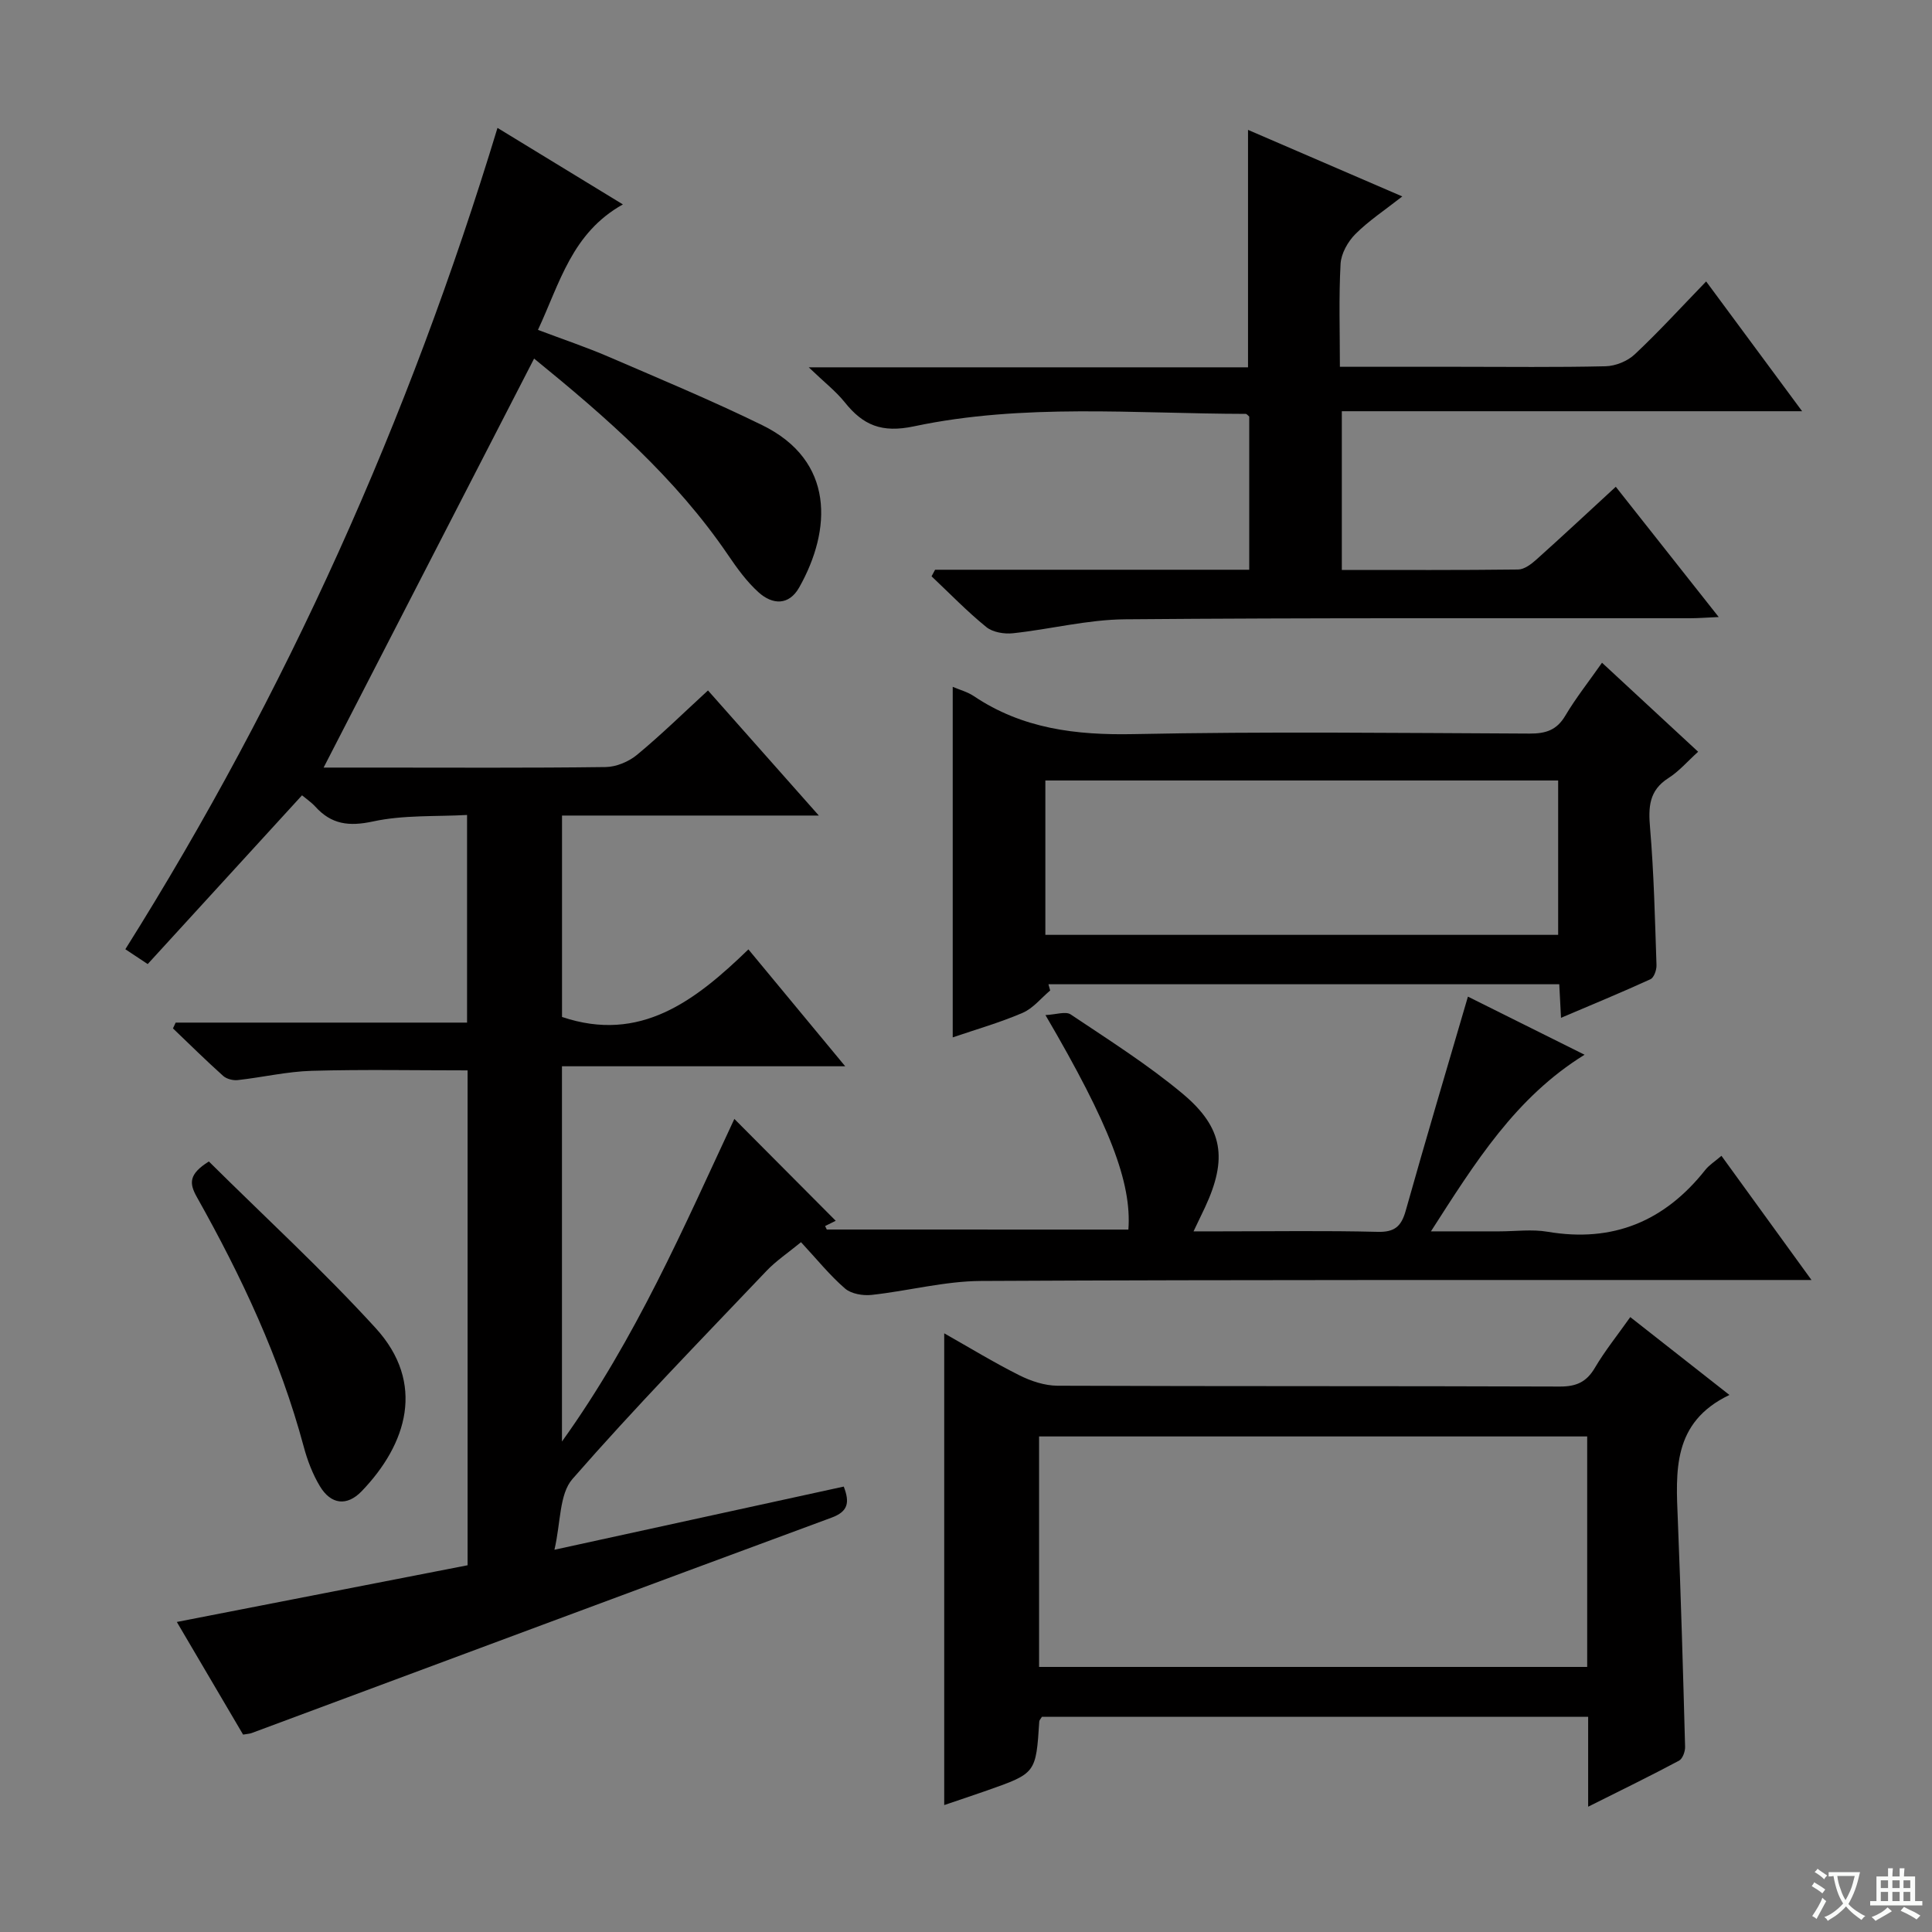
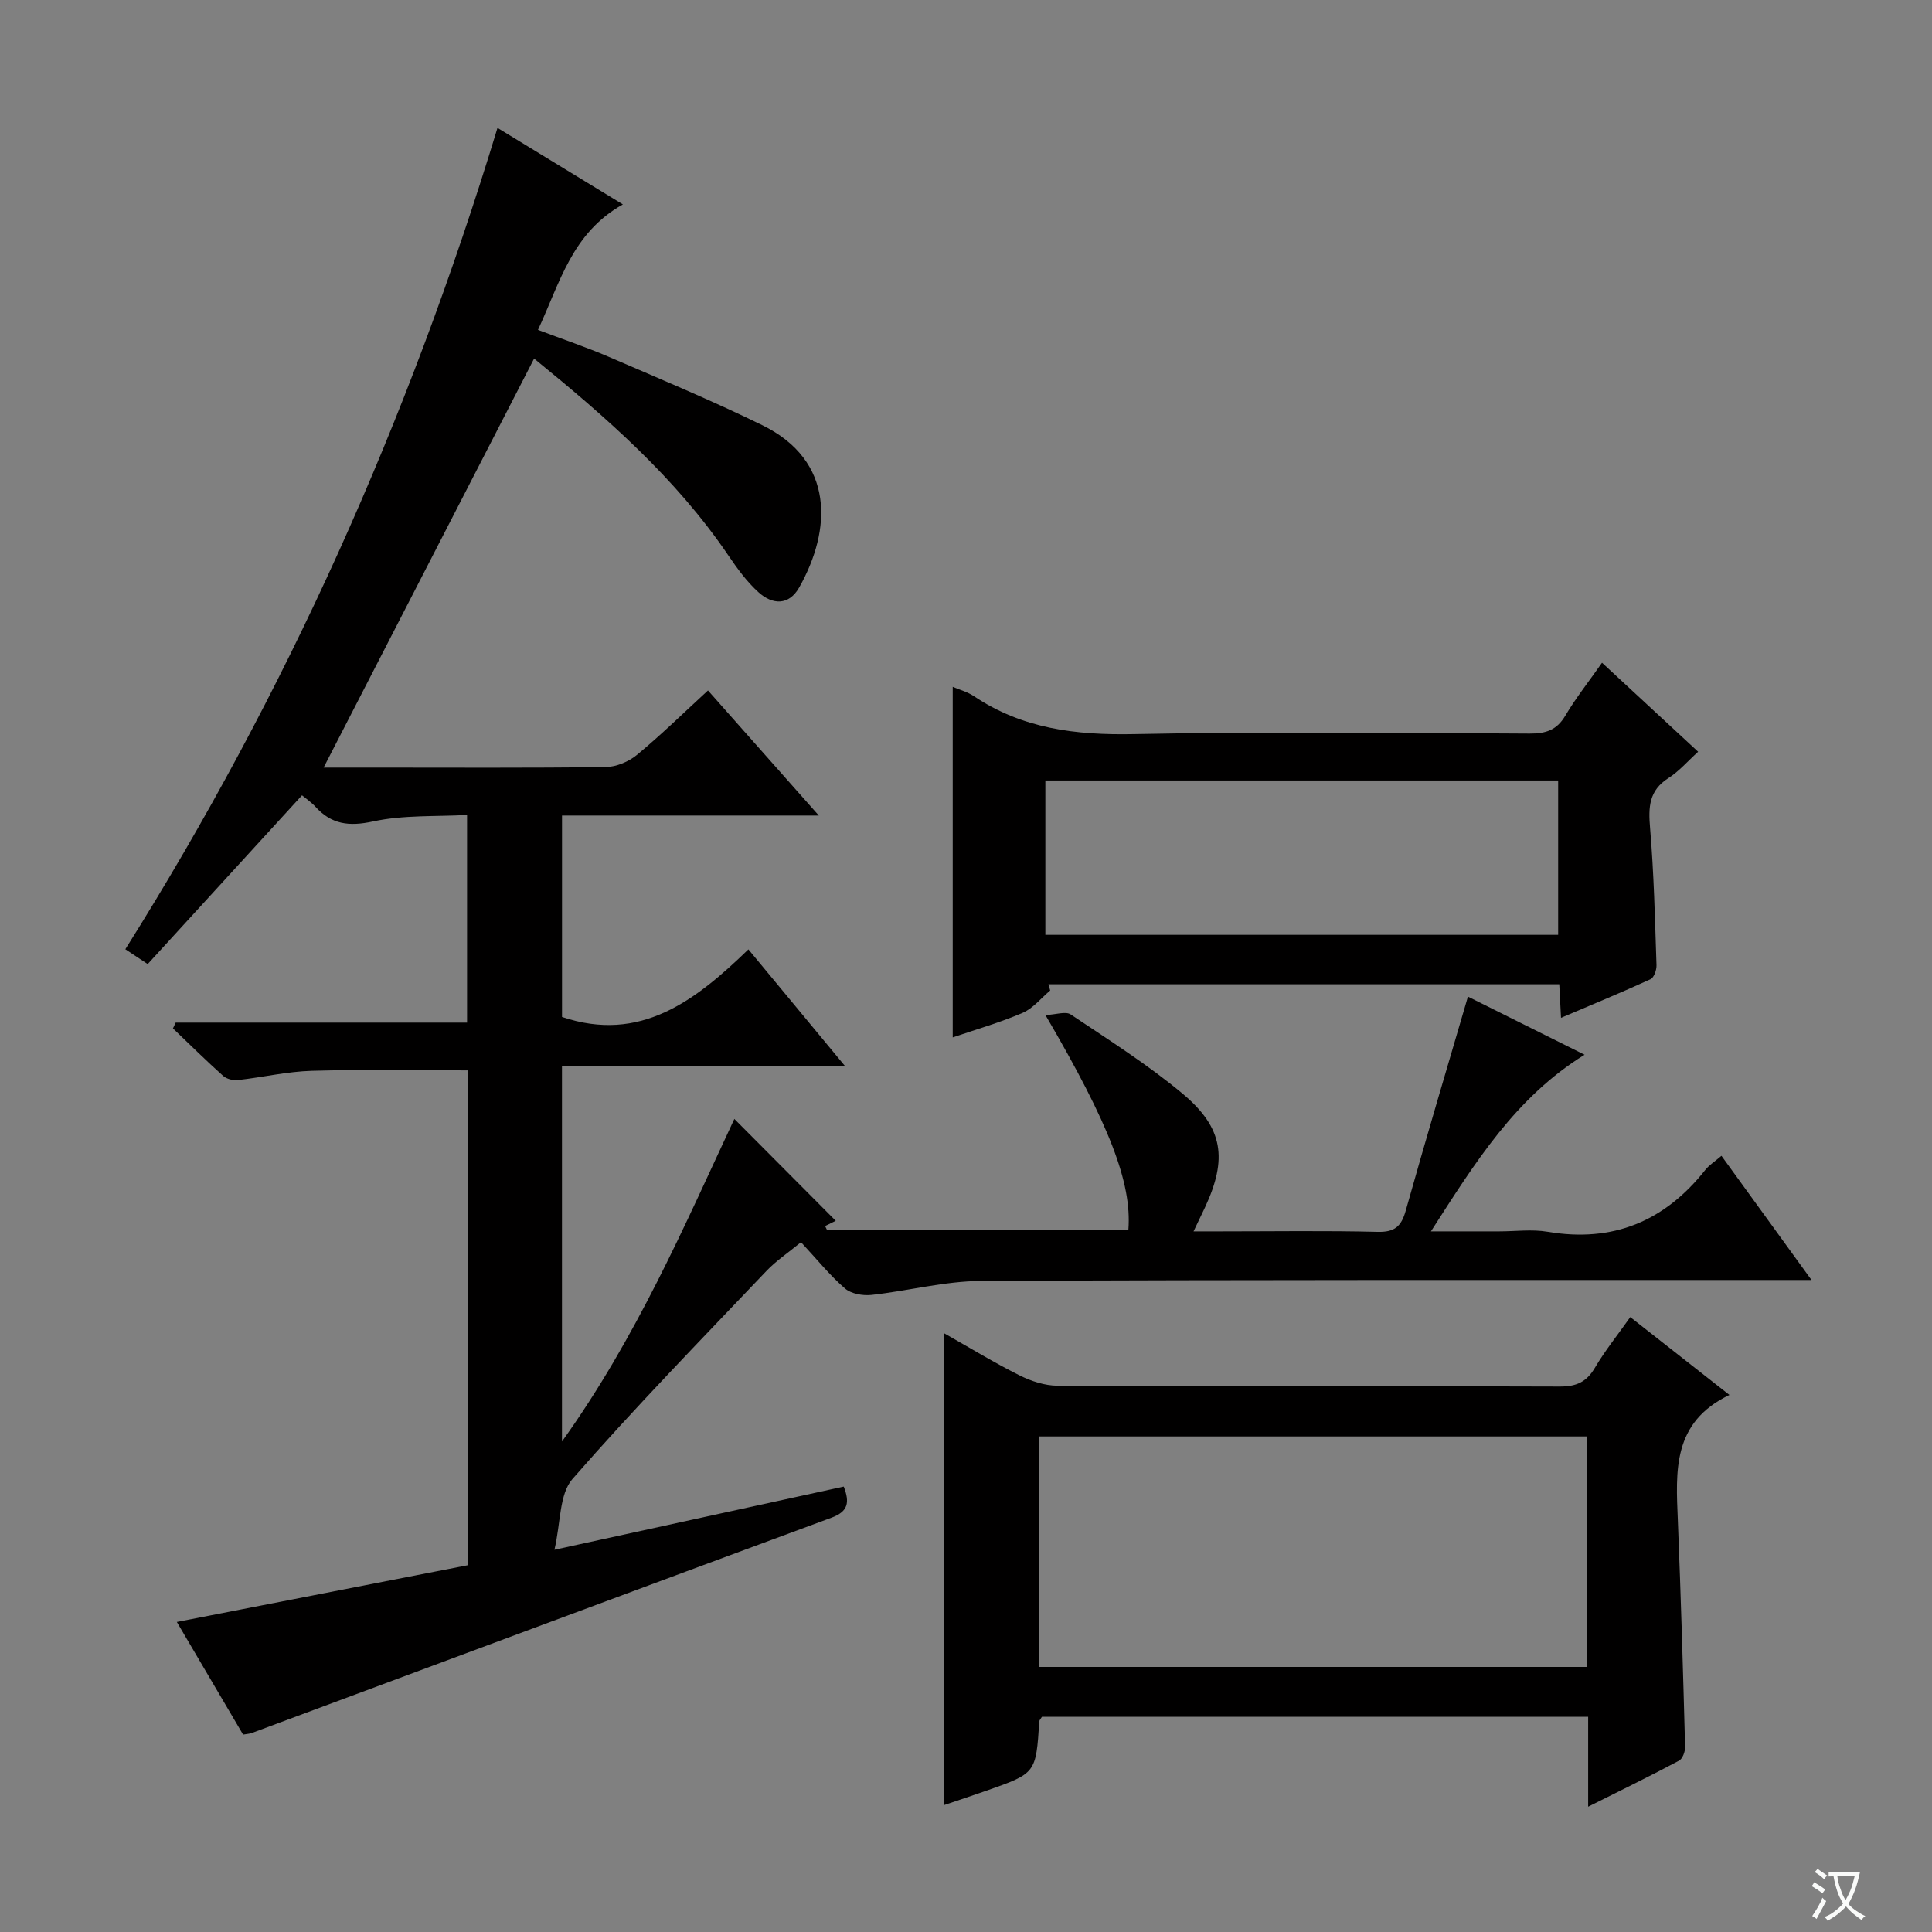
<svg xmlns="http://www.w3.org/2000/svg" enable-background="new 0 0 400 400" viewBox="0 0 400 400">
  <rect x="0" y="0" width="400" height="400" fill="#808080" stroke="none" />
  <path d="m377.9 391.2c-.2.3-.4.5-.6.8-.7-.6-1.4-1-2.2-1.5.2-.3.4-.5.5-.8.6.4 1.4.8 2.3 1.5zm-1.8 6.1c-.2-.2-.5-.4-.9-.6.4-.6.8-1.2 1.2-1.9s.7-1.3.9-1.9c.3.3.5.5.8.7-.7 1.3-1.4 2.6-2 3.7zm2.2-9c-.3.3-.5.5-.6.8-.6-.6-1.3-1.1-2-1.5.3-.3.5-.5.6-.7.6.5 1.3.9 2 1.4zm.3.2v-.9h2 4.5c-.3 1.3-.6 2.5-1 3.6s-.9 2.1-1.4 3c.4.5 1 1 1.6 1.4s1.2.8 1.9 1.1c-.3.2-.5.4-.8.8-.4-.3-1-.7-1.6-1.2s-1.2-1.1-1.6-1.6c-.5.6-1.1 1.1-1.7 1.6s-1.4.9-2.1 1.4c-.1-.3-.3-.5-.7-.8.6-.2 1.2-.5 1.9-1s1.4-1.1 2-1.8c-.5-.8-.9-1.6-1.2-2.5s-.6-2-.8-3.2c-.4.1-.7.1-1 .1zm2.5 2.7c.3 1 .7 1.7 1 2.2.3-.5.6-1.1 1-2s.6-1.9.9-3h-3.2-.4c.1.9.3 1.8.7 2.8z" fill="#fafbfa" />
-   <path d="m396.5 388.5v1.5 3.6h1.5v.9c-.4 0-1 0-1.7 0h-7.9c-.5 0-.9 0-1.2 0v-.9h1.3v-3.5c0-.7 0-1.2 0-1.6h2.4c0-.8 0-1.4 0-1.7h1c0 .3-.1.8-.1 1.7h1.5c0-.8 0-1.4 0-1.7h1c0 .3-.1.9-.1 1.7zm-8.2 9.2c-.2-.3-.5-.5-.8-.8.8-.3 1.4-.6 1.9-.9s1-.7 1.4-1.1c.3.3.6.5.9.8-1.6 1-2.8 1.6-3.4 2zm2.6-6.8v-1.6h-1.5v1.6zm0 2.7v-1.9h-1.5v1.9zm2.4-2.7v-1.6h-1.5v1.6zm0 2.7v-1.9h-1.5v1.9zm.2 2 .7-.8c.4.2.9.5 1.6.8s1.3.7 1.8 1c-.3.3-.5.5-.8.8-.4-.3-1.5-1-3.3-1.8zm2-4.7v-1.6h-1.4v1.6zm0 2.7v-1.9h-1.4v1.9z" fill="#fafbfa" />
  <g fill="#010000">
    <path d="m233.62 254.57c.72-9.69-3.89-21.73-17.17-44.41 2.18-.1 4.18-.83 5.23-.13 7.86 5.27 15.93 10.36 23.17 16.41 8.47 7.08 9.3 13.51 4.63 23.54-.63 1.35-1.28 2.68-2.37 4.96h5.63c10.83 0 21.67-.17 32.5.1 3.52.09 4.89-1.14 5.8-4.38 4.12-14.66 8.47-29.25 12.88-44.32 7.55 3.76 15.71 7.83 24.15 12.03-14.31 8.85-22.62 22.26-31.81 36.57h14.15c3.33 0 6.75-.47 9.99.08 13.54 2.3 24.25-2.17 32.66-12.8.8-1.01 1.96-1.73 3.35-2.92 6.07 8.36 11.98 16.52 18.64 25.71-2.58 0-4.27 0-5.96 0-55.33.02-110.66-.08-165.99.2-7.56.04-15.09 2.07-22.67 2.89-1.79.19-4.2-.22-5.48-1.33-3.13-2.7-5.76-5.98-9.11-9.59-2.71 2.23-5.16 3.86-7.13 5.93-13.54 14.24-27.28 28.32-40.19 43.1-2.75 3.15-2.41 9.02-3.73 14.65 21.08-4.6 40.45-8.83 59.9-13.08 1.27 3.31.91 5.16-2.52 6.43-40.04 14.79-80.03 29.71-120.04 44.59-.45.17-.96.18-1.8.33-4.57-7.77-9.18-15.6-13.72-23.32 20.31-3.96 40.24-7.85 60.2-11.74 0-34.64 0-68.44 0-102.46-10.79 0-21.54-.21-32.27.09-5.11.15-10.19 1.35-15.3 1.92-.98.11-2.31-.22-3.03-.86-3.55-3.18-6.95-6.54-10.4-9.84.19-.4.37-.8.56-1.2h60.33c0-14.4 0-28.17 0-42.99-6.44.36-13.14-.03-19.46 1.34-5 1.08-8.63.62-11.97-3.08-.77-.85-1.76-1.51-2.74-2.33-10.67 11.66-21.27 23.25-31.95 34.94-2.01-1.33-3.22-2.13-4.63-3.07 33.32-53.01 58.67-109.52 77.05-170.05 8.7 5.31 16.94 10.34 25.96 15.84-10.56 5.91-13.03 16.22-17.58 25.98 5.11 1.93 9.94 3.55 14.59 5.55 10.67 4.6 21.4 9.07 31.83 14.17 15.07 7.38 14.38 21.68 7.68 33.58-2.15 3.82-5.56 3.62-8.43 1.03-2.43-2.19-4.43-4.95-6.29-7.69-10.91-16.05-25.31-28.6-40.18-40.7-14.51 28.2-28.93 56.21-43.58 84.68h10.39c16 0 32 .1 48-.11 2.21-.03 4.8-1.12 6.52-2.55 4.99-4.13 9.64-8.69 14.67-13.31 7.47 8.43 14.88 16.8 22.95 25.9-18.31 0-35.55 0-53.17 0v41.7c16.19 5.46 27.58-3.33 38.59-13.99 6.78 8.18 13.09 15.81 20.04 24.2-19.97 0-39.13 0-58.64 0v77.69c15.4-21.47 25.31-44.58 35.69-66.79 6.78 6.81 13.65 13.72 20.99 21.09-.12.06-1.16.57-2.2 1.09.12.24.23.48.35.72 20.83.01 41.64.01 62.44.01z" />
    <path d="m328.81 374.06c0-6.8 0-12.57 0-18.61-38.01 0-75.59 0-113.09 0-.25.42-.53.68-.55.96-.69 10.72-.69 10.73-10.82 14.29-2.96 1.04-5.95 2.03-8.86 3.02 0-32.52 0-64.88 0-97.67 5.2 2.94 10.27 6.04 15.56 8.69 2.41 1.21 5.26 2.15 7.91 2.16 34.66.14 69.32.04 103.98.17 3.39.01 5.51-.91 7.25-3.86 2.1-3.56 4.72-6.81 7.34-10.52 6.69 5.25 13.18 10.36 20.53 16.12-11.9 5.69-11.09 15.84-10.68 25.98.63 15.62 1.08 31.24 1.5 46.87.03.97-.52 2.48-1.26 2.87-5.96 3.18-12.03 6.14-18.81 9.53zm-113.68-28.94h113.48c0-16.23 0-31.99 0-47.72-38.03 0-75.74 0-113.48 0z" />
-     <path d="m193.6 117.96h65.04c0-10.83 0-21.26 0-31.71-.24-.19-.49-.56-.75-.56-22.93-.04-46.02-2.22-68.67 2.58-6.68 1.41-10.53-.23-14.33-4.99-1.84-2.29-4.23-4.14-7.45-7.23h90.95c0-16.57 0-32.48 0-49.16 10.36 4.47 20.72 8.94 31.94 13.78-3.66 2.87-6.98 5.05-9.73 7.81-1.55 1.56-2.93 4.02-3.05 6.15-.38 6.94-.14 13.91-.14 21.31h24.52c10.17 0 20.34.13 30.5-.11 2.06-.05 4.54-1.06 6.03-2.47 4.97-4.66 9.57-9.71 14.78-15.09 6.66 9 12.91 17.45 19.87 26.87-32.3 0-63.6 0-95.3 0v32.86c12.28 0 24.4.06 36.52-.09 1.26-.02 2.69-1.1 3.74-2.04 5.45-4.88 10.8-9.88 16.46-15.09 7.01 8.87 13.87 17.56 21.31 26.97-2.52.11-4.25.25-5.97.25-39 .03-78-.11-116.99.22-7.73.07-15.43 2.06-23.17 2.89-1.8.19-4.18-.2-5.51-1.29-3.99-3.24-7.58-6.96-11.33-10.5.24-.46.49-.91.73-1.36z" />
    <path d="m217.43 205.07c-1.89 1.58-3.54 3.7-5.71 4.63-4.69 2.02-9.65 3.43-14.47 5.08 0-24.25 0-48.28 0-72.58 1.41.61 3.03 1.03 4.35 1.91 10.08 6.78 21.18 8.12 33.14 7.88 27.31-.56 54.65-.23 81.97-.11 3.31.01 5.59-.7 7.36-3.69 2.19-3.69 4.88-7.08 7.61-10.98 6.69 6.2 13.12 12.16 19.9 18.43-2.21 2-3.96 4.06-6.15 5.45-4.05 2.58-4.17 6.03-3.8 10.34.8 9.44 1.01 18.92 1.33 28.4.03.99-.52 2.58-1.25 2.91-5.99 2.74-12.08 5.25-18.52 7.99-.14-2.64-.24-4.6-.36-6.95-35.34 0-70.55 0-105.76 0 .13.44.24.87.36 1.29zm-1-11.52h106.17c0-10.95 0-21.52 0-31.96-35.63 0-70.85 0-106.17 0z" />
-     <path d="m43.24 240.47c11.54 11.45 23.56 22.48 34.53 34.49 10.41 11.4 6.5 24.02-2.89 33.78-3.06 3.18-6.37 2.75-8.64-1.02-1.52-2.52-2.61-5.4-3.37-8.25-4.91-18.27-12.89-35.22-22.1-51.61-1.62-2.88-1.72-4.75 2.47-7.39z" />
  </g>
</svg>